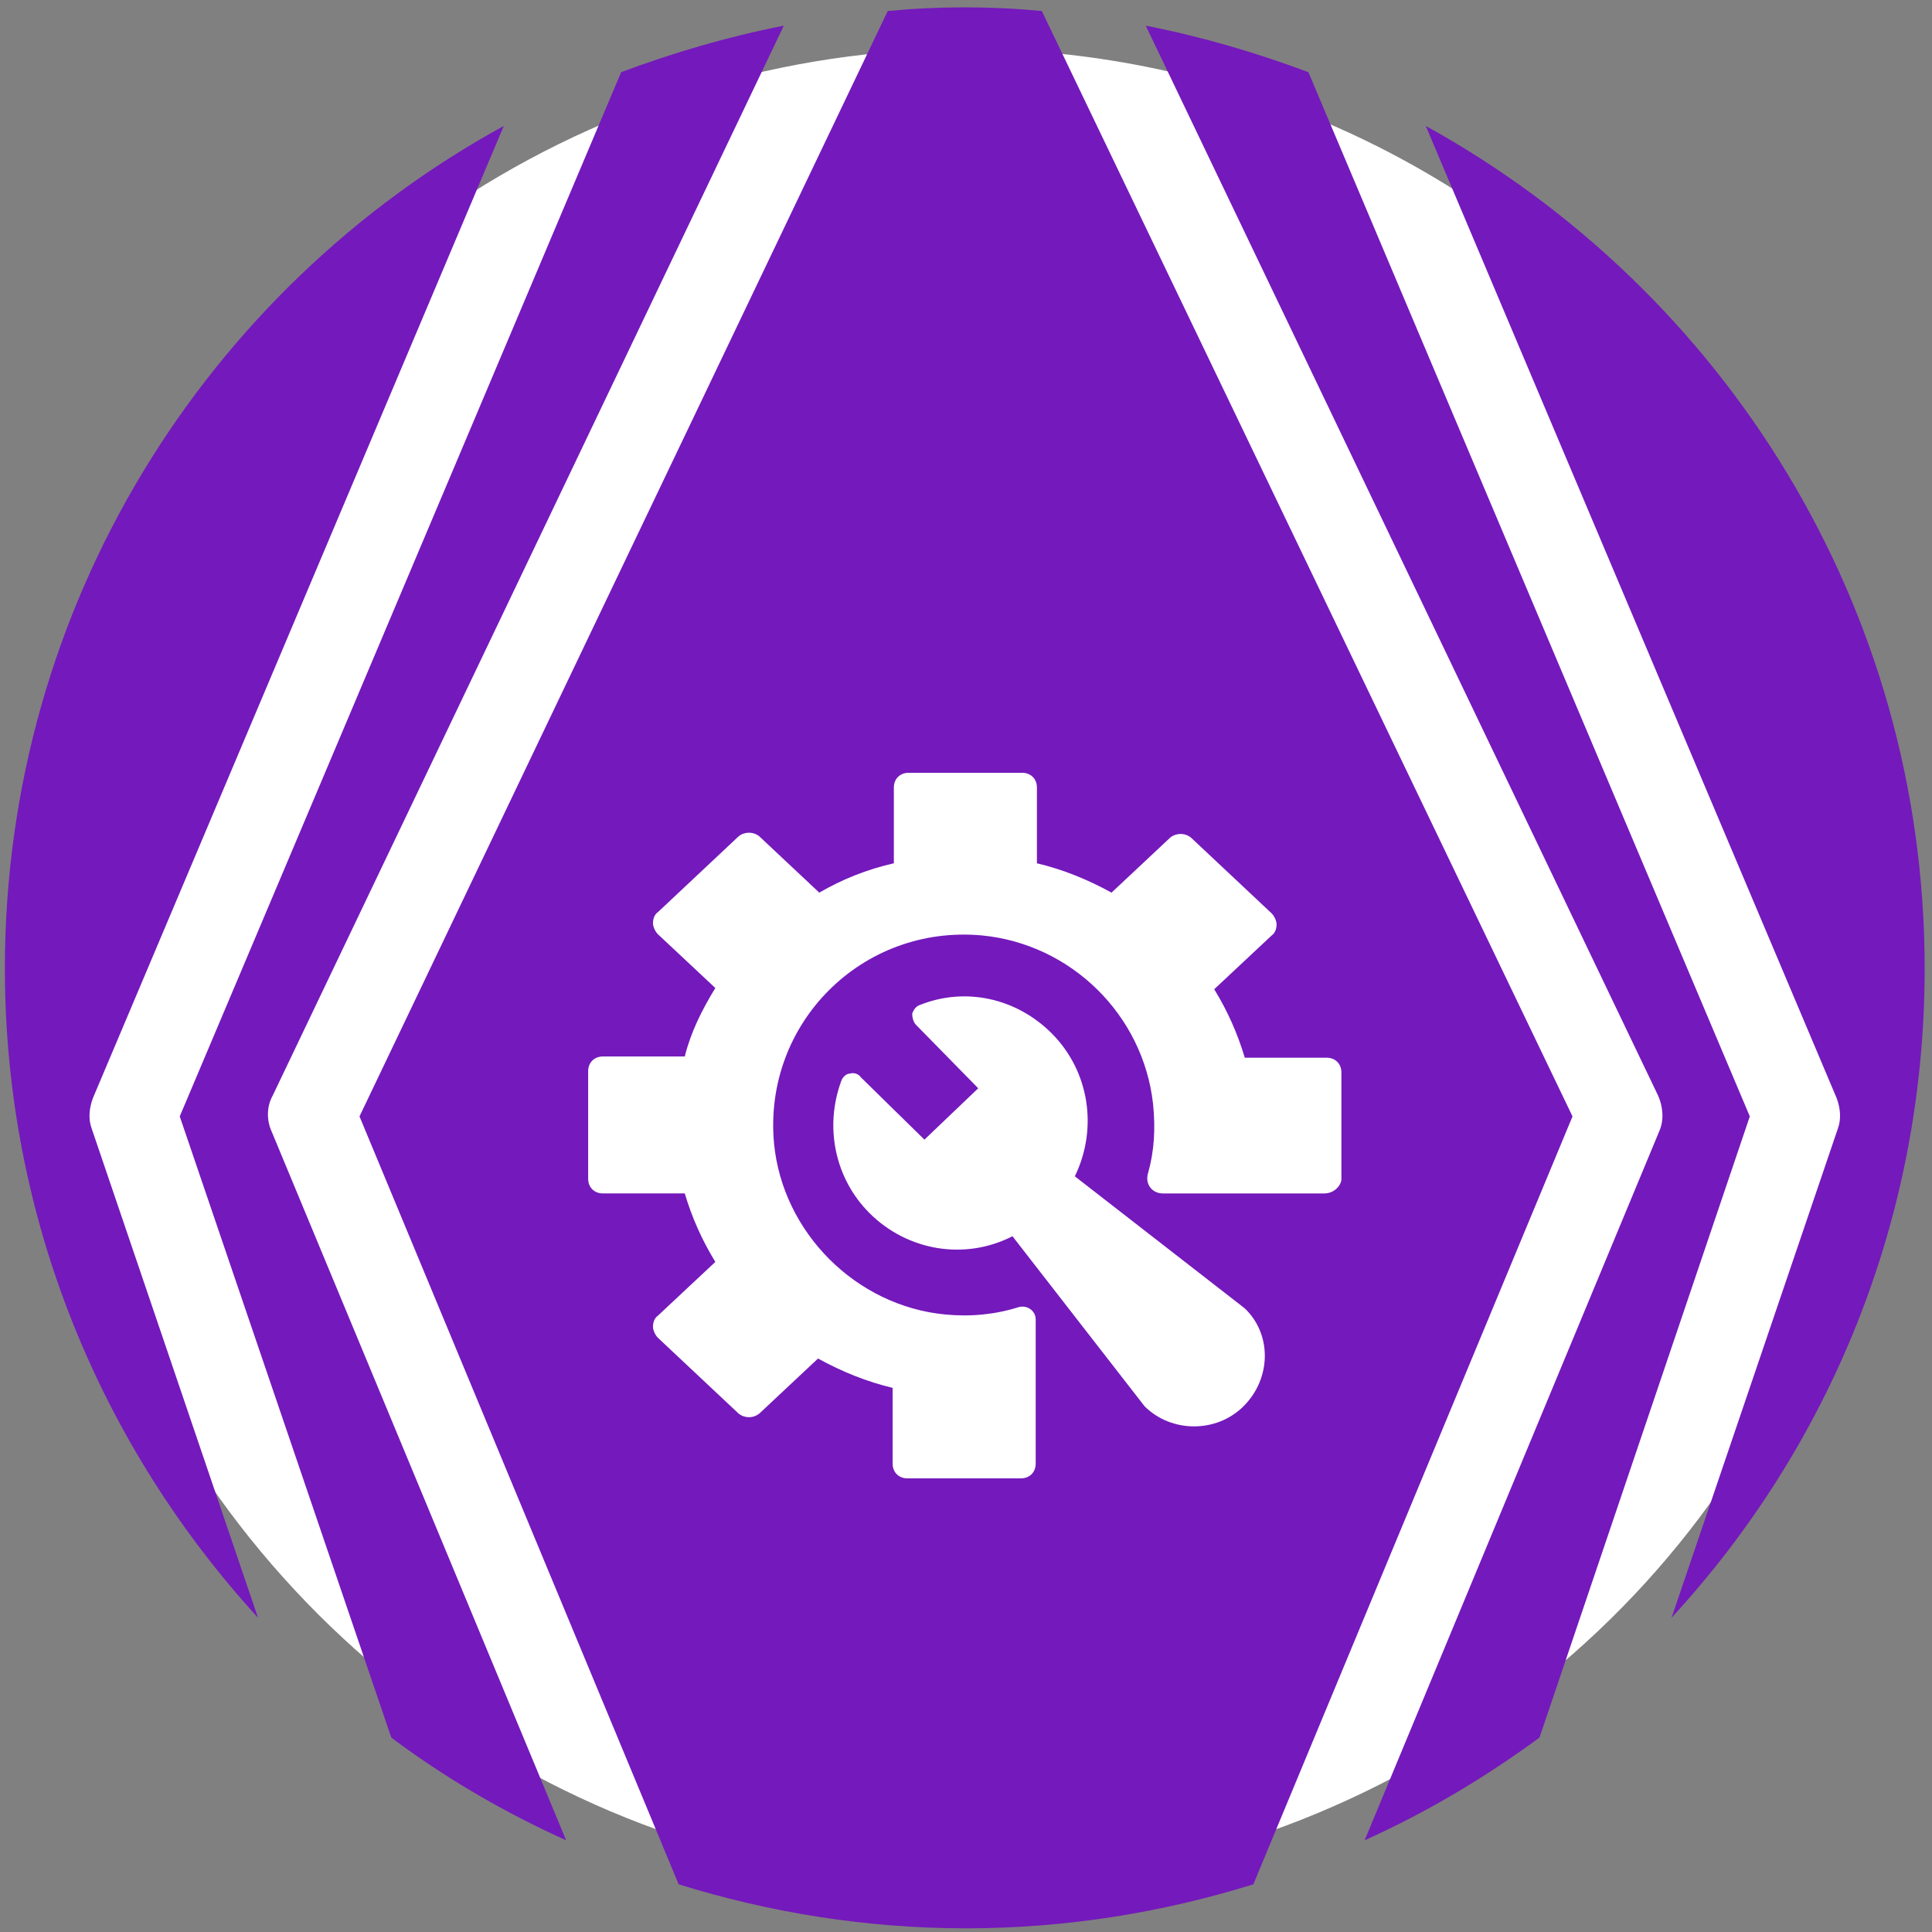
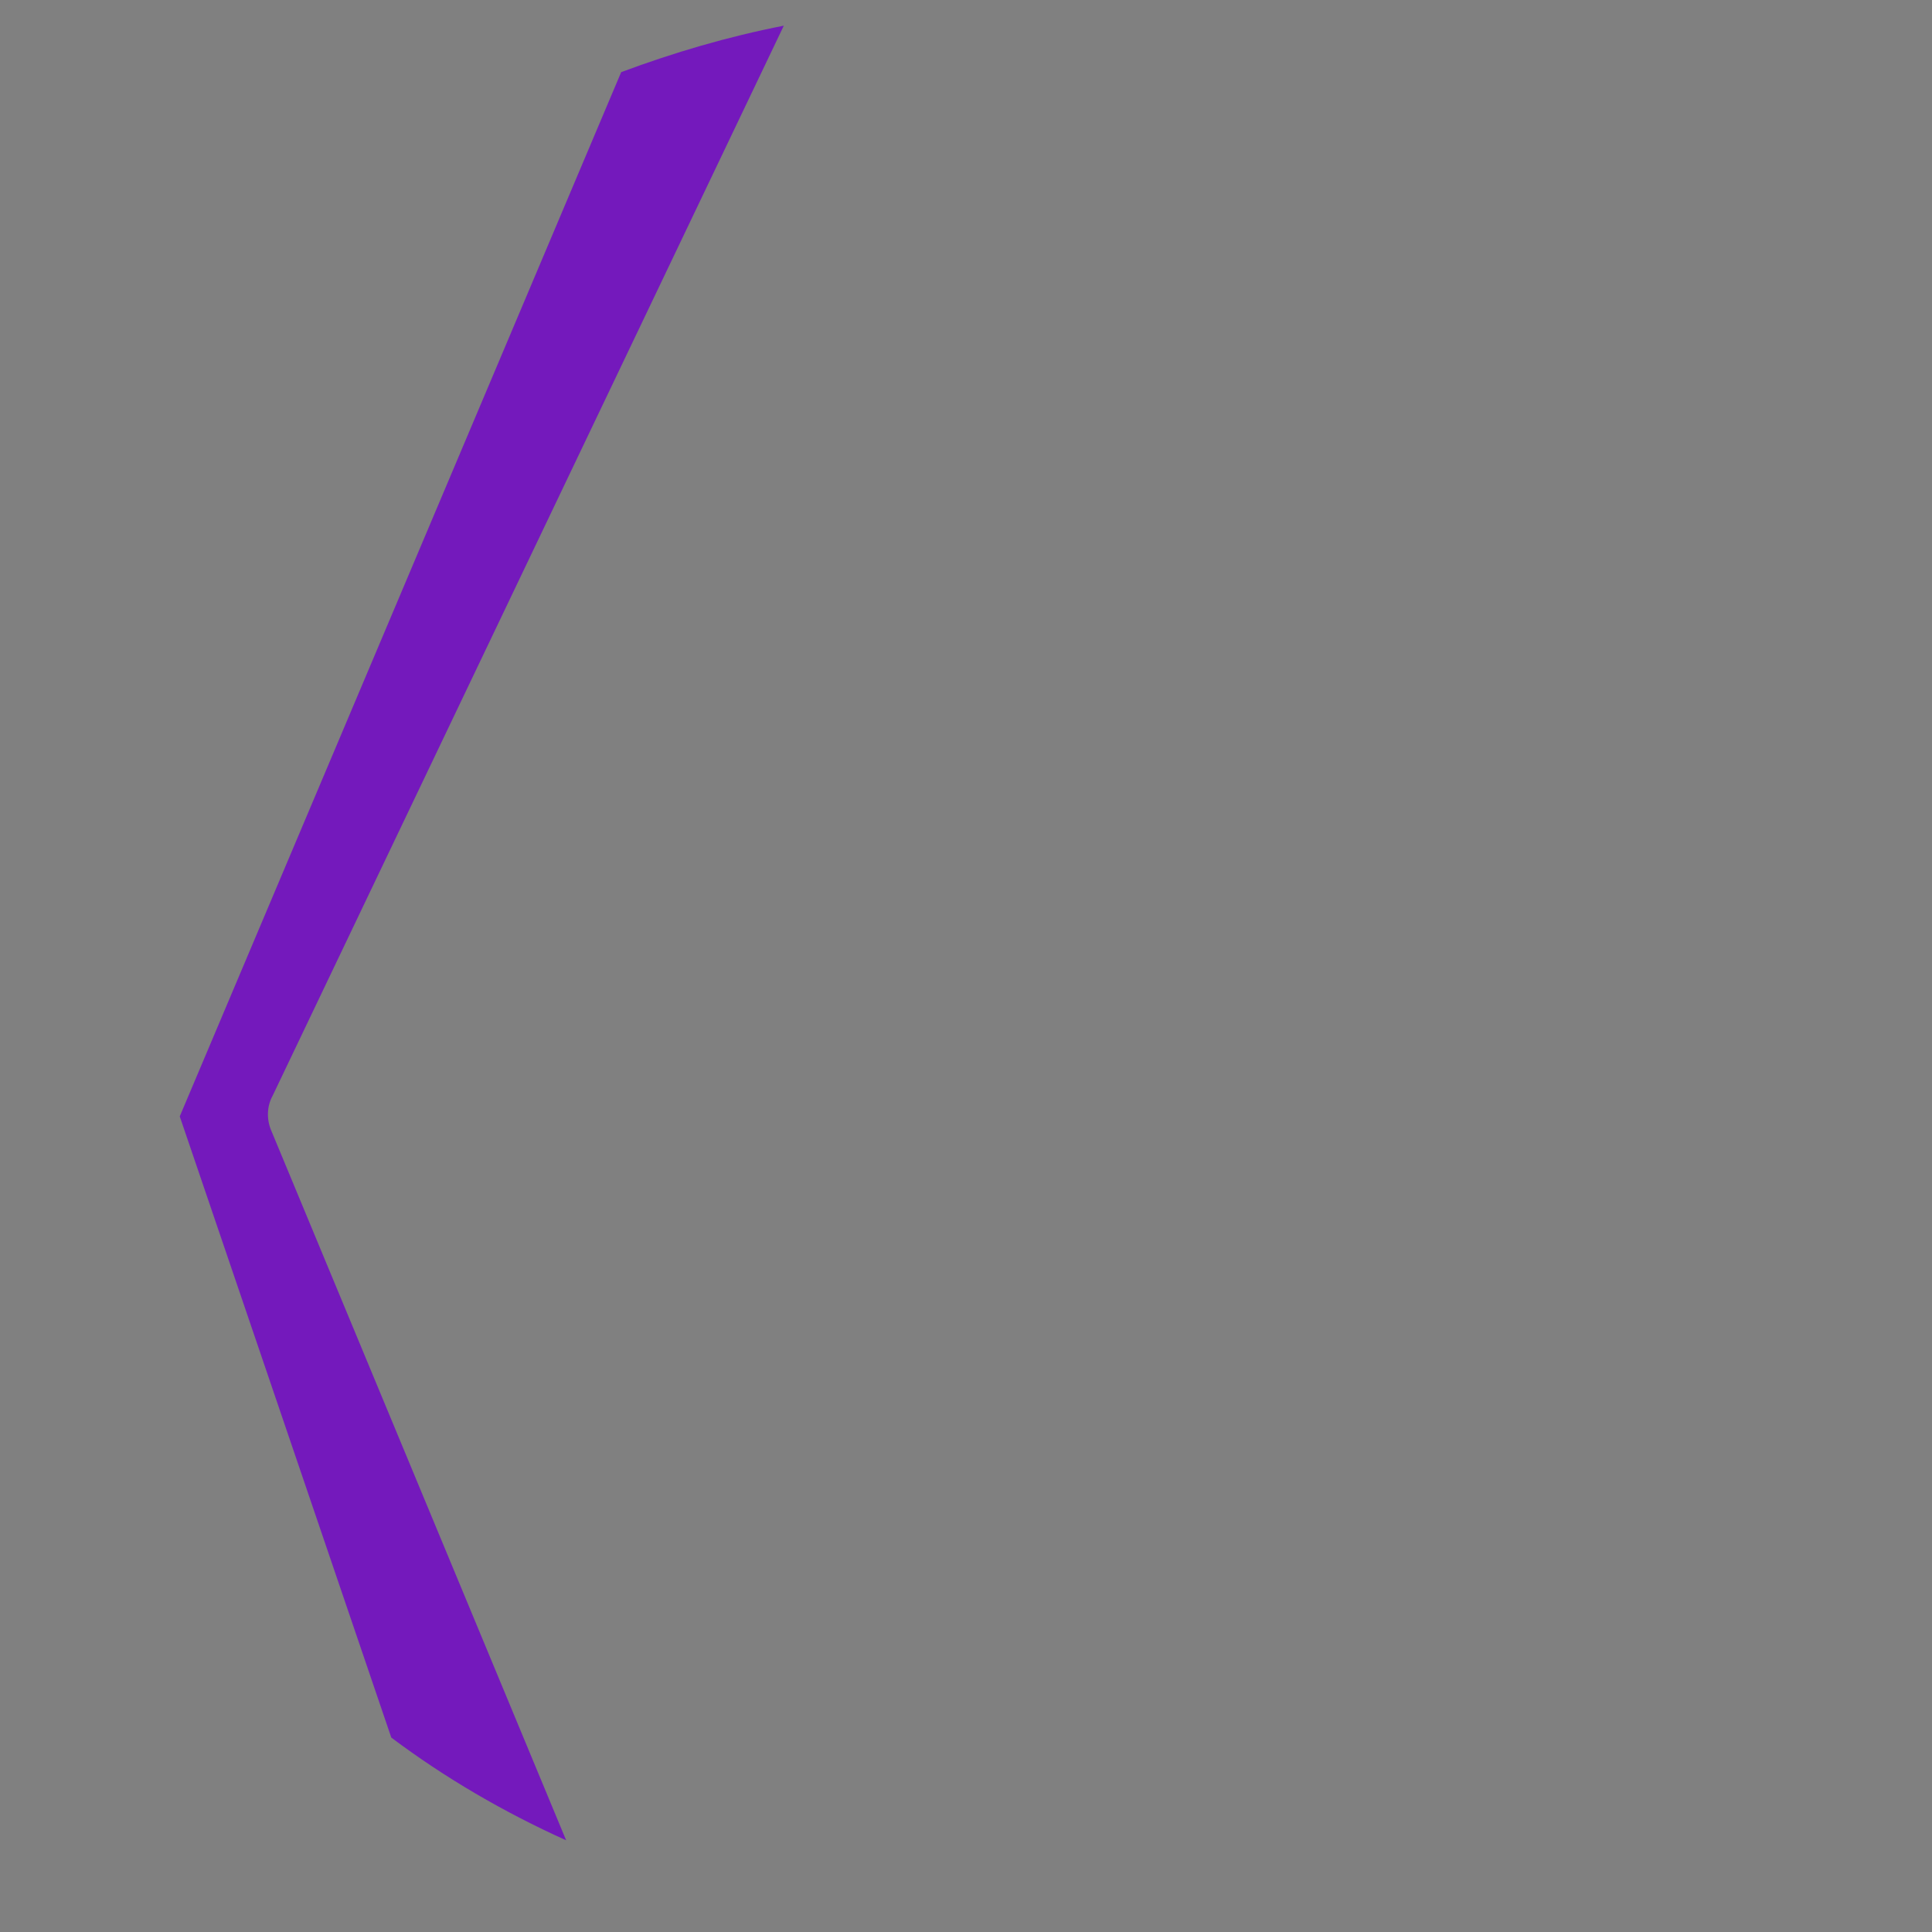
<svg xmlns="http://www.w3.org/2000/svg" id="Слой_1" x="0px" y="0px" width="158px" height="158px" viewBox="0 0 158 158" style="enable-background:new 0 0 158 158;" xml:space="preserve">
  <rect x="0" y="0" width="158" height="158" fill="#808080" stroke="none" />
  <style type="text/css"> .st0{fill:#FFFFFF;} .st1{display:none;fill:#7419BC;} .st2{fill:#7419BC;} </style>
-   <path class="st0" d="M154,79c0,14.8-4.4,29.3-12.6,41.7c-8.2,12.3-20,21.9-33.7,27.6c-13.7,5.7-28.8,7.2-43.3,4.3S36.5,142.5,26,132 S8.3,108.2,5.4,93.6C2.5,79.1,4,64,9.7,50.3S25,24.9,37.3,16.6C49.7,8.4,64.2,4,79,4c19.9,0,39,7.9,53,22C146.1,40,154,59.1,154,79" />
  <path class="st1" d="M114,99.8c-1.9,13.4-13.5,23.8-27.5,23.8H71.2c-14,0-25.6-10.4-27.5-23.8c-13-1.9-23-13.1-23-26.7 c0-14.9,12.1-27,27-27s27,12.1,27,27c0,13.3-9.6,24.3-22.3,26.5c1.8,8.7,9.6,15.4,18.8,15.4h15.3c9.3,0,17-6.6,18.8-15.4 C92.7,97.4,83,86.3,83,73.1c0-14.9,12.1-27,27-27s27,12.1,27,27C137,86.6,127,97.8,114,99.8 M78.9,0.7C35.5,0.7,0.4,35.8,0.4,79.2 s35.1,78.5,78.5,78.5s78.5-35.1,78.5-78.5S122.2,0.7,78.9,0.7 M56.3,77.4H52v4.3c0,2.4-1.9,4.3-4.3,4.3c-2.4,0-4.3-1.9-4.3-4.3v-4.3 h-4.3c-2.4,0-4.3-1.9-4.3-4.3s1.9-4.3,4.3-4.3h4.3v-4.3c0-2.4,1.9-4.3,4.3-4.3c2.4,0,4.3,1.9,4.3,4.3v4.3h4.3c2.4,0,4.3,1.9,4.3,4.3 S58.7,77.4,56.3,77.4 M66.1,73.1c0-10.1-8.3-18.4-18.4-18.4S29.3,63,29.3,73.1s8.3,18.4,18.4,18.4C57.9,91.5,66.1,83.3,66.1,73.1 M118.8,77.6c-2.5,0-4.5-2-4.5-4.5s2-4.5,4.5-4.5s4.5,2,4.5,4.5S121.3,77.6,118.8,77.6 M110,86.4c-2.5,0-4.5-2-4.5-4.5 s2-4.5,4.5-4.5s4.5,2,4.5,4.5S112.5,86.4,110,86.4 M101.3,77.6c-2.5,0-4.5-2-4.5-4.5s2-4.5,4.5-4.5s4.5,2,4.5,4.5 S103.8,77.6,101.3,77.6 M110,59.9c2.5,0,4.5,2,4.5,4.5s-2,4.5-4.5,4.5s-4.5-2-4.5-4.5C105.6,61.9,107.6,59.9,110,59.9 M110,54.7 c-10.1,0-18.4,8.3-18.4,18.4s8.3,18.4,18.4,18.4s18.4-8.2,18.4-18.4C128.4,63,120.2,54.7,110,54.7" />
  <g>
-     <path class="st2" d="M150.2,89.8c0.3,0.8,0.4,1.7,0.1,2.5l-13.6,40c12.9-14,20.7-32.6,20.7-53.1c0-29.7-16.5-55.5-40.8-68.9 L150.2,89.8z" />
    <path class="st2" d="M64.1,2.1c-4.6,0.9-9,2.2-13.3,3.8L14.7,91.3L32,142.1c4.4,3.3,9.2,6.1,14.3,8.4l-24.1-58 c-0.4-0.9-0.4-2,0.1-2.9L64.1,2.1z" />
-     <path class="st2" d="M107,5.9c-4.3-1.6-8.7-2.9-13.3-3.8l41.9,87.5c0.4,0.9,0.5,2,0.1,2.9l-24.1,58c5.1-2.3,9.8-5.1,14.3-8.4 l17.2-50.8L107,5.9z" />
-     <path class="st2" d="M7.5,92.3c-0.3-0.8-0.2-1.7,0.1-2.5l33.6-79.5C16.9,23.6,0.4,49.5,0.4,79.2c0,20.5,7.9,39.1,20.7,53.1 L7.5,92.3z" />
-     <path class="st2" d="M108.3,97.6c0,0-9,0-13.2,0c-0.9,0-1.5-0.8-1.2-1.7c0.5-1.8,0.6-3.6,0.4-5.6c-0.8-7.3-6.7-13.1-14-13.8 c-9.8-0.9-17.9,7.2-17,17c0.7,7.3,6.7,13.3,14,14c2.1,0.2,4.1,0,6-0.6c0.7-0.2,1.4,0.3,1.4,1c0,3.6,0,11.8,0,11.8 c0,0.7-0.5,1.2-1.2,1.2h-9.3c-0.7,0-1.2-0.5-1.2-1.2v-6.2c-2.1-0.5-4.1-1.3-6.1-2.4l-4.8,4.5c-0.5,0.4-1.2,0.4-1.7,0l-6.6-6.2 c-0.2-0.2-0.4-0.6-0.4-0.9c0-0.3,0.1-0.7,0.4-0.9l4.7-4.4c-1.1-1.8-1.9-3.6-2.5-5.6h-6.7c-0.7,0-1.2-0.5-1.2-1.2v-8.8 c0-0.7,0.5-1.2,1.2-1.2h6.7c0.5-2,1.4-3.8,2.5-5.6l-4.7-4.4c-0.2-0.2-0.4-0.6-0.4-0.9s0.1-0.7,0.4-0.9l6.6-6.2 c0.5-0.4,1.2-0.4,1.7,0L67,73c1.9-1.1,3.9-1.9,6.1-2.4v-6.2c0-0.7,0.5-1.2,1.2-1.2h9.3c0.7,0,1.2,0.5,1.2,1.2v6.2 c2.1,0.5,4.1,1.3,6.1,2.4l4.8-4.5c0.5-0.4,1.2-0.4,1.7,0l6.6,6.2c0.2,0.2,0.4,0.6,0.4,0.9s-0.1,0.7-0.4,0.9l-4.7,4.4 c1.1,1.8,1.9,3.6,2.5,5.6h6.7c0.7,0,1.2,0.5,1.2,1.2v8.8C109.6,97.1,109,97.6,108.3,97.6 M101.7,115c-2.2,2.2-5.9,2.2-8.1,0 l-10.8-13.9c-3.9,2-8.6,1.2-11.7-1.9c-2.8-2.8-3.7-7-2.3-10.8c0.1-0.3,0.4-0.6,0.7-0.6c0.3-0.1,0.7,0,0.9,0.3l5.2,5.1L80,89 l-5.1-5.2c-0.2-0.2-0.3-0.6-0.3-0.9c0.1-0.3,0.3-0.6,0.6-0.7c3.7-1.5,7.9-0.6,10.8,2.3c3.1,3.1,3.8,7.8,1.9,11.7l13.9,10.8 C104,109.1,104,112.7,101.7,115 M85.2,0.9c-2.1-0.2-4.2-0.3-6.3-0.3c-2.1,0-4.2,0.1-6.3,0.3L29.4,91.3l26.1,62.8 c7.4,2.3,15.3,3.6,23.5,3.6s16.1-1.3,23.5-3.6l26.1-62.8L85.2,0.9z" />
  </g>
</svg>